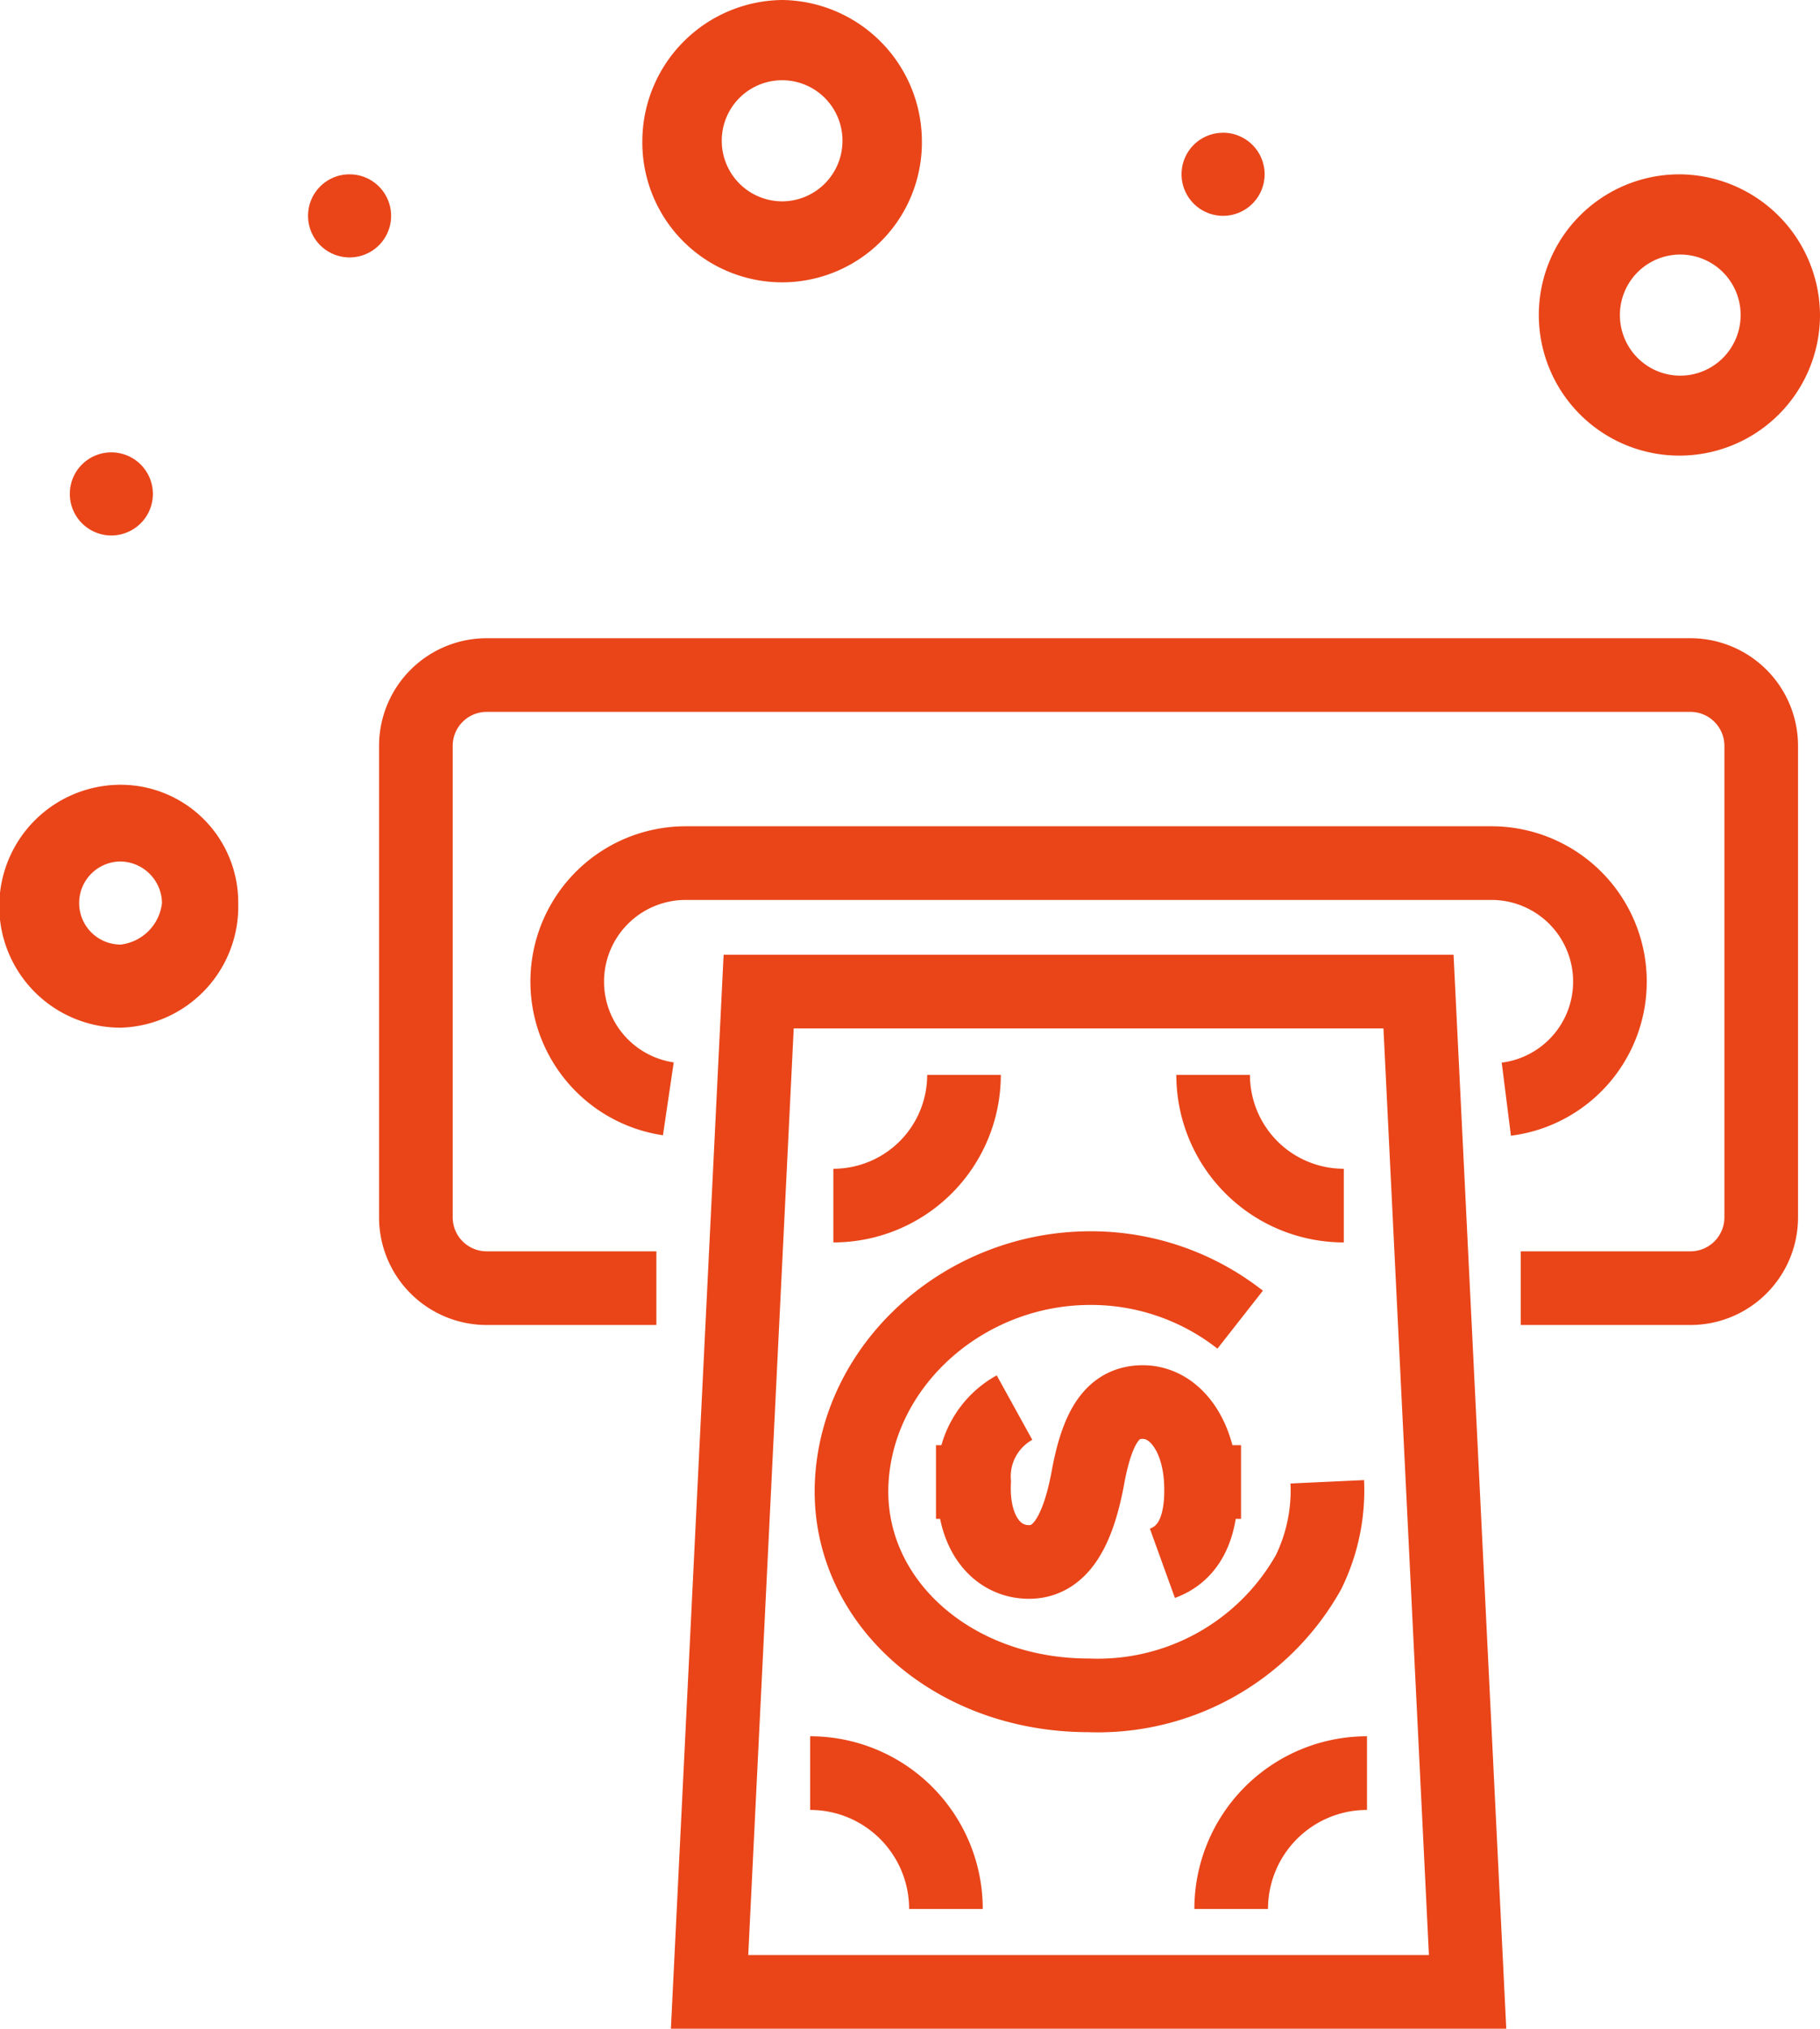
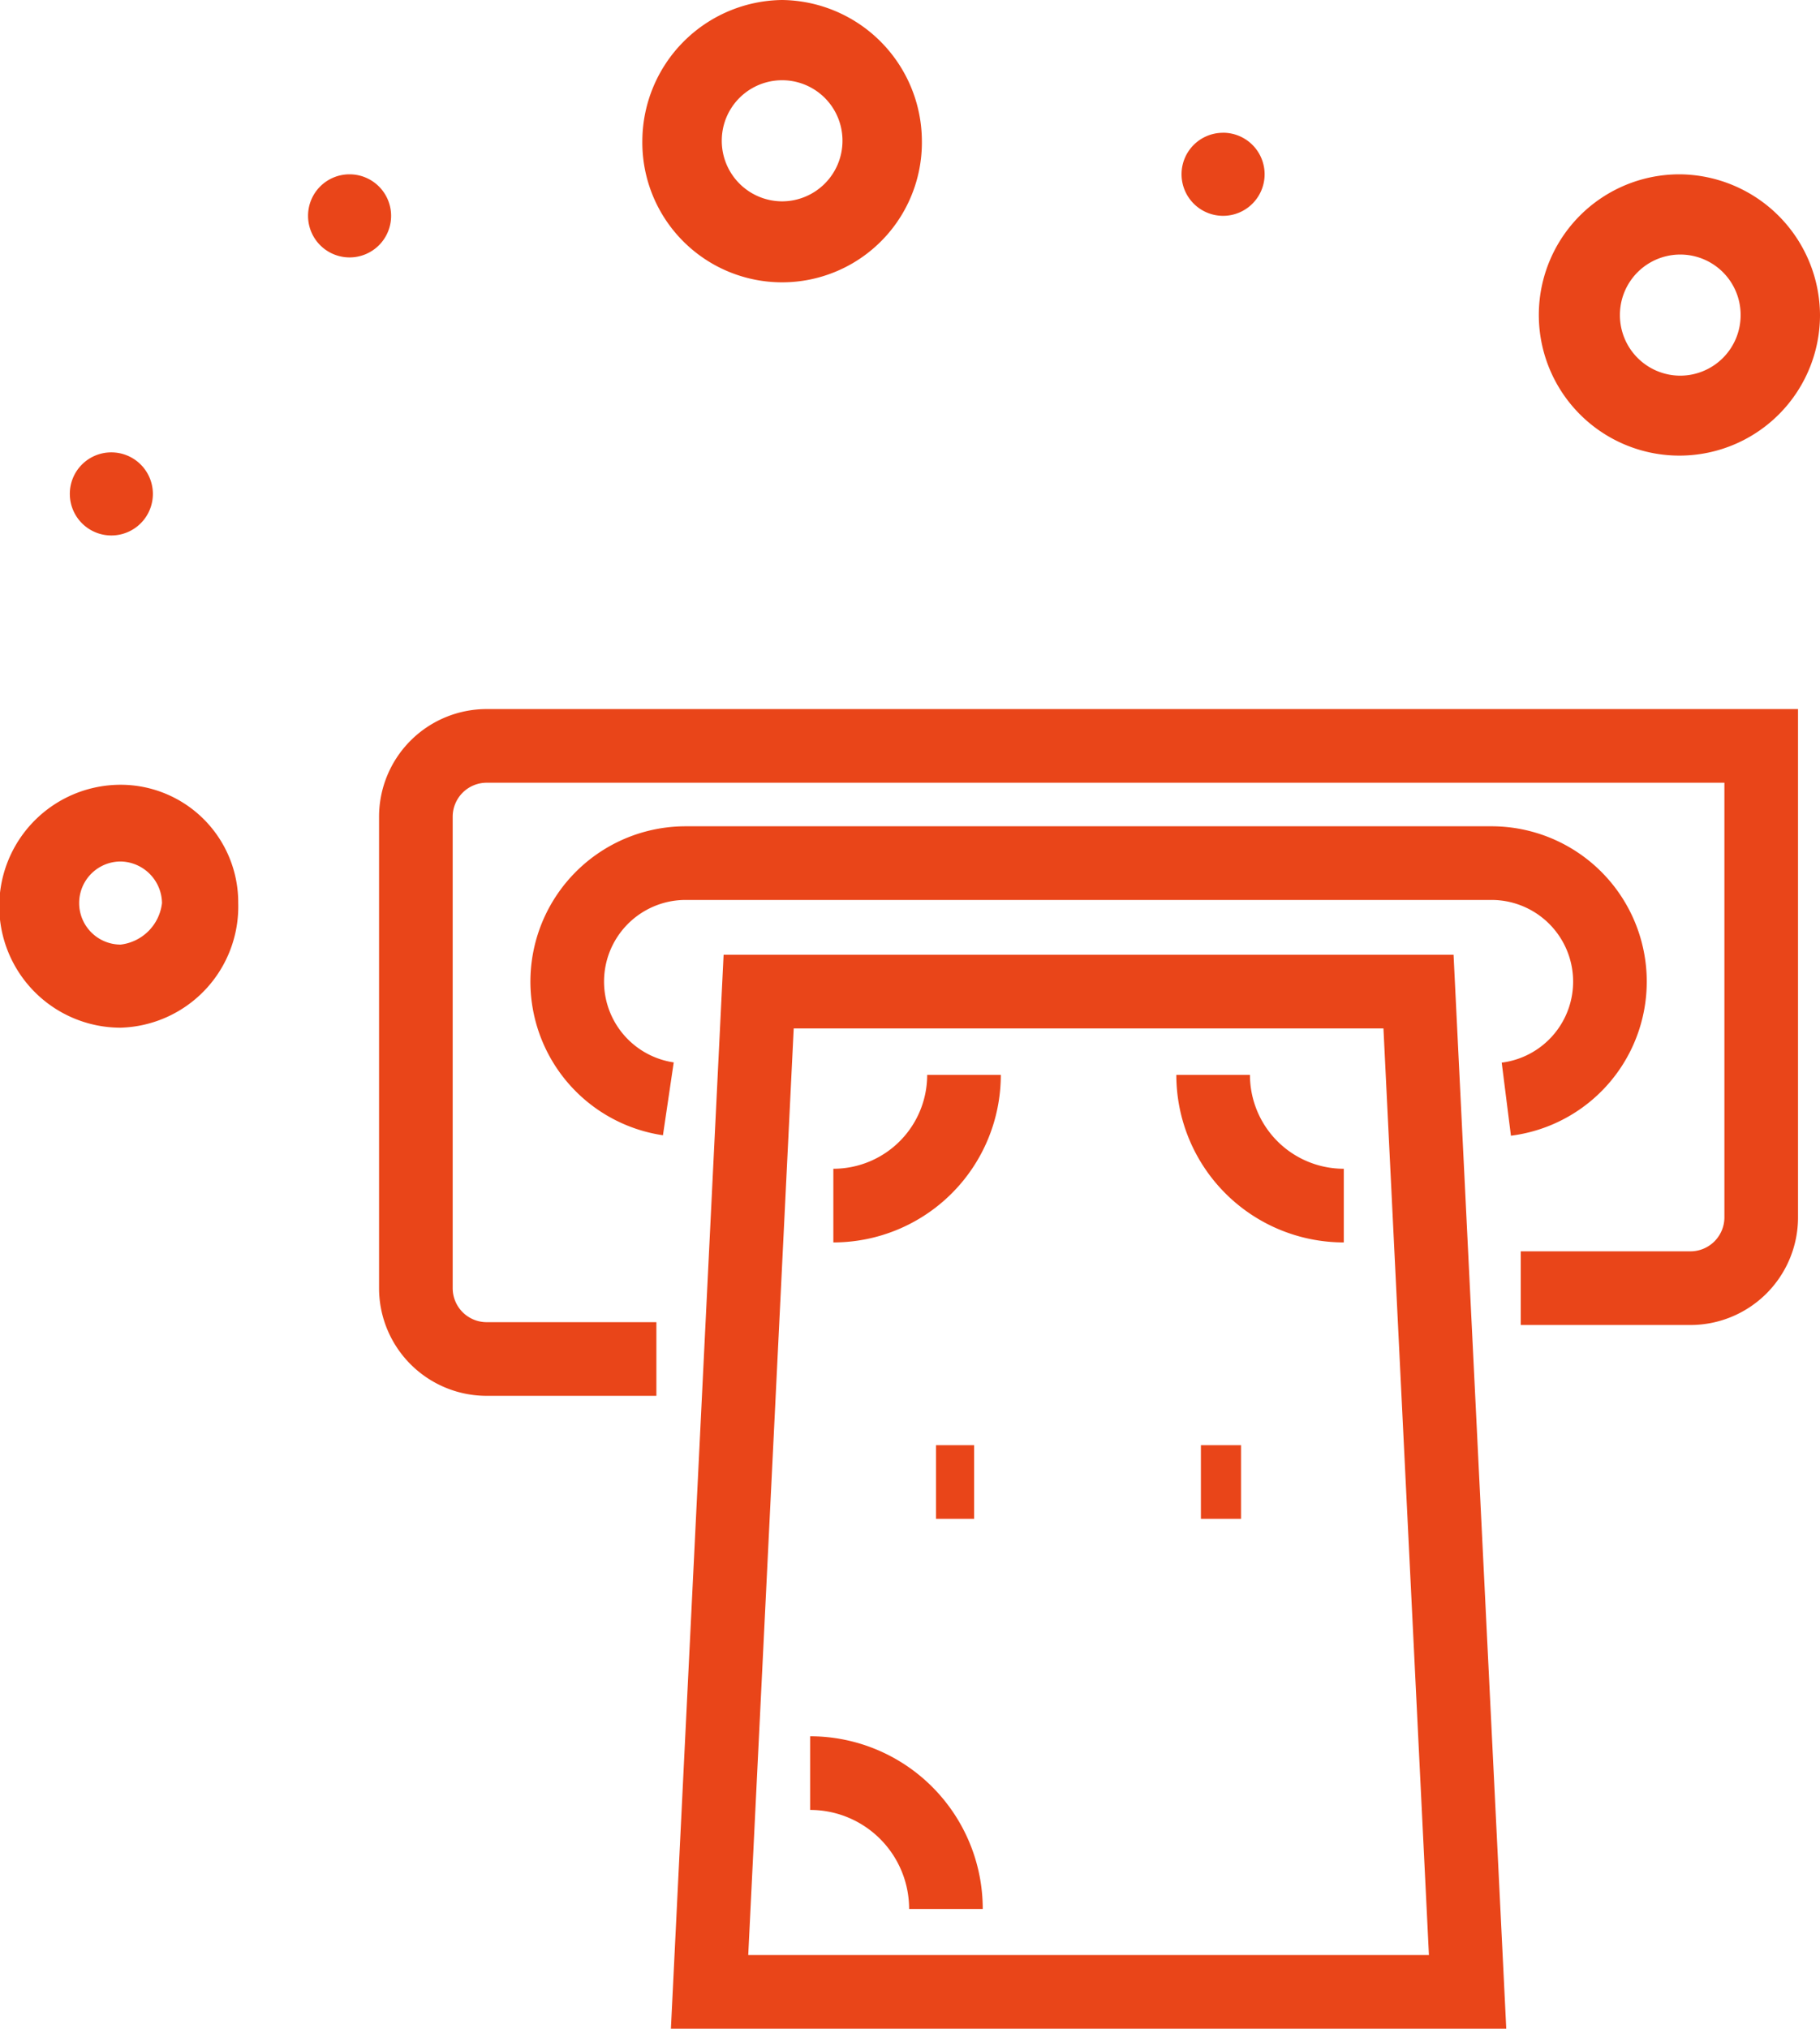
<svg xmlns="http://www.w3.org/2000/svg" width="74.152" height="82.623" viewBox="0 0 74.152 82.623">
  <defs>
    <clipPath id="clip-path">
      <rect id="Rectangle_3352" data-name="Rectangle 3352" width="74.152" height="82.623" transform="translate(0 0)" fill="none" />
    </clipPath>
  </defs>
  <g id="Group_6219" data-name="Group 6219" transform="translate(0 0)" clip-path="url(#clip-path)">
    <path id="Path_10694" data-name="Path 10694" d="M4.917,31.961a4.947,4.947,0,0,0,0,9.894,4.936,4.936,0,0,0,4.789-5.077,4.792,4.792,0,0,0-4.789-4.817m0,6.509a1.692,1.692,0,0,1,0-3.384A1.717,1.717,0,0,1,6.6,36.778,1.924,1.924,0,0,1,4.917,38.47" fill="#e94519" />
    <path id="Path_10695" data-name="Path 10695" d="M68.458,7.1a5.728,5.728,0,1,0,5.694,5.728A5.763,5.763,0,0,0,68.458,7.1m0,8.2A2.464,2.464,0,0,1,66,12.826a2.459,2.459,0,1,1,4.918,0A2.464,2.464,0,0,1,68.458,15.3" fill="#e94519" />
    <path id="Path_10696" data-name="Path 10696" d="M49.822,5.406A1.692,1.692,0,1,1,48.14,7.1a1.687,1.687,0,0,1,1.682-1.692" fill="#e94519" />
    <path id="Path_10697" data-name="Path 10697" d="M14.233,7.1A1.692,1.692,0,1,1,12.551,8.79,1.687,1.687,0,0,1,14.233,7.1" fill="#e94519" />
    <path id="Path_10698" data-name="Path 10698" d="M4.527,18.424a1.692,1.692,0,1,1-1.682,1.692,1.687,1.687,0,0,1,1.682-1.692" fill="#e94519" />
    <path id="Path_10699" data-name="Path 10699" d="M31.866,0a5.763,5.763,0,0,0-5.695,5.728,5.695,5.695,0,1,0,11.389,0A5.762,5.762,0,0,0,31.866,0m0,8.2a2.464,2.464,0,0,1-2.459-2.473,2.459,2.459,0,1,1,4.918,0A2.464,2.464,0,0,1,31.866,8.2" fill="#e94519" />
-     <path id="Path_10700" data-name="Path 10700" d="M41.334,57.327a3.2,3.2,0,0,0-1.646,3.017c-.094,2.083.918,3.27,2.236,3.27,1.234,0,1.972-1.16,2.392-3.387.395-2.188,1.044-3.125,2.246-3.125,1.265,0,2.275,1.287,2.365,3.256s-.567,2.948-1.568,3.31" fill="none" stroke="#e94519" stroke-width="3" />
    <line id="Line_225" data-name="Line 225" x2="1.635" transform="translate(48.928 60.358)" fill="none" stroke="#e94519" stroke-width="3" />
    <line id="Line_226" data-name="Line 226" x2="1.553" transform="translate(38.135 60.358)" fill="none" stroke="#e94519" stroke-width="3" />
-     <path id="Path_10701" data-name="Path 10701" d="M61.959,52.463h6.913a2.885,2.885,0,0,0,2.885-2.885v-19.2a2.885,2.885,0,0,0-2.885-2.885H19.829a2.885,2.885,0,0,0-2.885,2.885v19.2a2.885,2.885,0,0,0,2.885,2.885h6.914" fill="none" stroke="#e94519" stroke-width="3" />
+     <path id="Path_10701" data-name="Path 10701" d="M61.959,52.463h6.913a2.885,2.885,0,0,0,2.885-2.885v-19.2H19.829a2.885,2.885,0,0,0-2.885,2.885v19.2a2.885,2.885,0,0,0,2.885,2.885h6.914" fill="none" stroke="#e94519" stroke-width="3" />
    <path id="Path_10702" data-name="Path 10702" d="M27.23,44.752a4.826,4.826,0,0,1,.706-9.6H60.767a4.826,4.826,0,0,1,.605,9.614" fill="none" stroke="#e94519" stroke-width="3" />
    <path id="Path_10703" data-name="Path 10703" d="M58.919,81.123H28.91l2-40.738H57.794l2,40.738Z" fill="none" stroke="#e94519" stroke-width="3" />
-     <path id="Path_10704" data-name="Path 10704" d="M54.077,60.349a7.571,7.571,0,0,1-.763,3.68,9.842,9.842,0,0,1-8.962,5.017c-5.582,0-9.9-3.894-9.65-8.7s4.607-8.7,9.726-8.7a9.848,9.848,0,0,1,6.1,2.1" fill="none" stroke="#e94519" stroke-width="3" />
-     <path id="Path_10705" data-name="Path 10705" d="M50.162,77.746a5.533,5.533,0,0,1,5.533-5.533" fill="none" stroke="#e94519" stroke-width="3" />
    <path id="Path_10706" data-name="Path 10706" d="M38.54,77.746h0a5.533,5.533,0,0,0-5.533-5.533" fill="none" stroke="#e94519" stroke-width="3" />
    <path id="Path_10707" data-name="Path 10707" d="M39.276,43.777A5.323,5.323,0,0,1,33.953,49.1" fill="none" stroke="#e94519" stroke-width="3" />
    <path id="Path_10708" data-name="Path 10708" d="M49.427,43.777A5.323,5.323,0,0,0,54.75,49.1" fill="none" stroke="#e94519" stroke-width="3" />
  </g>
</svg>